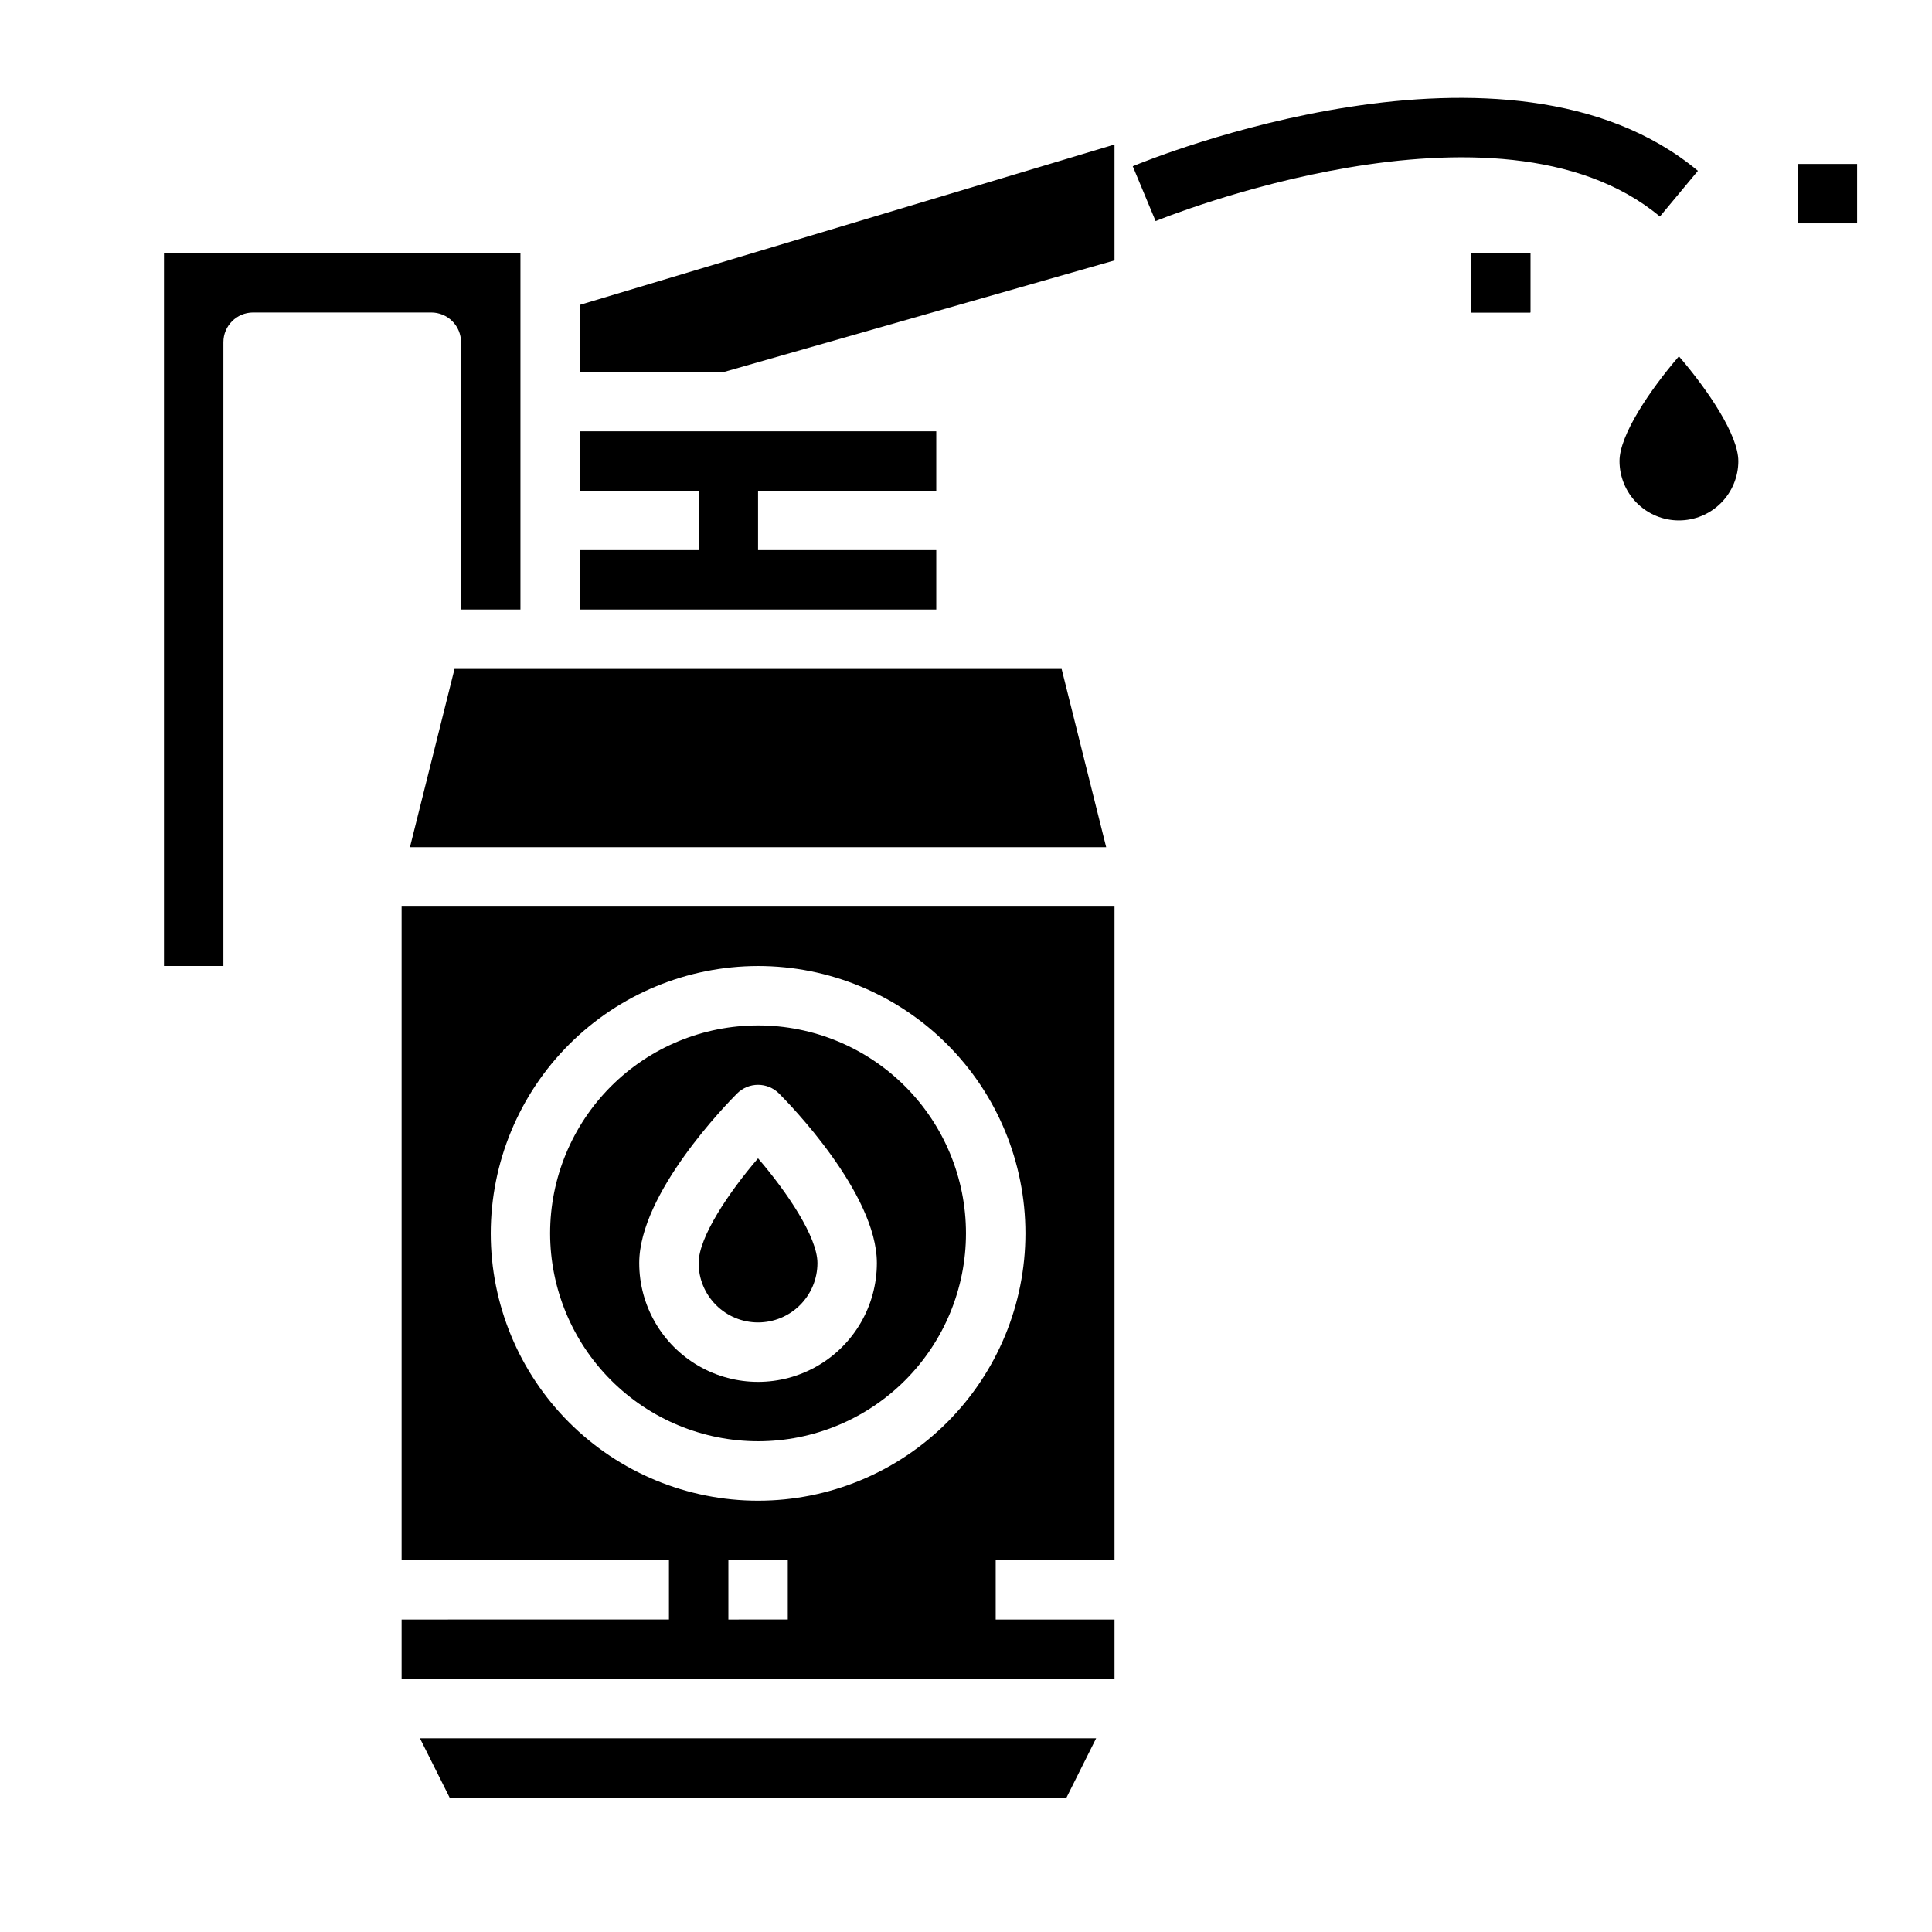
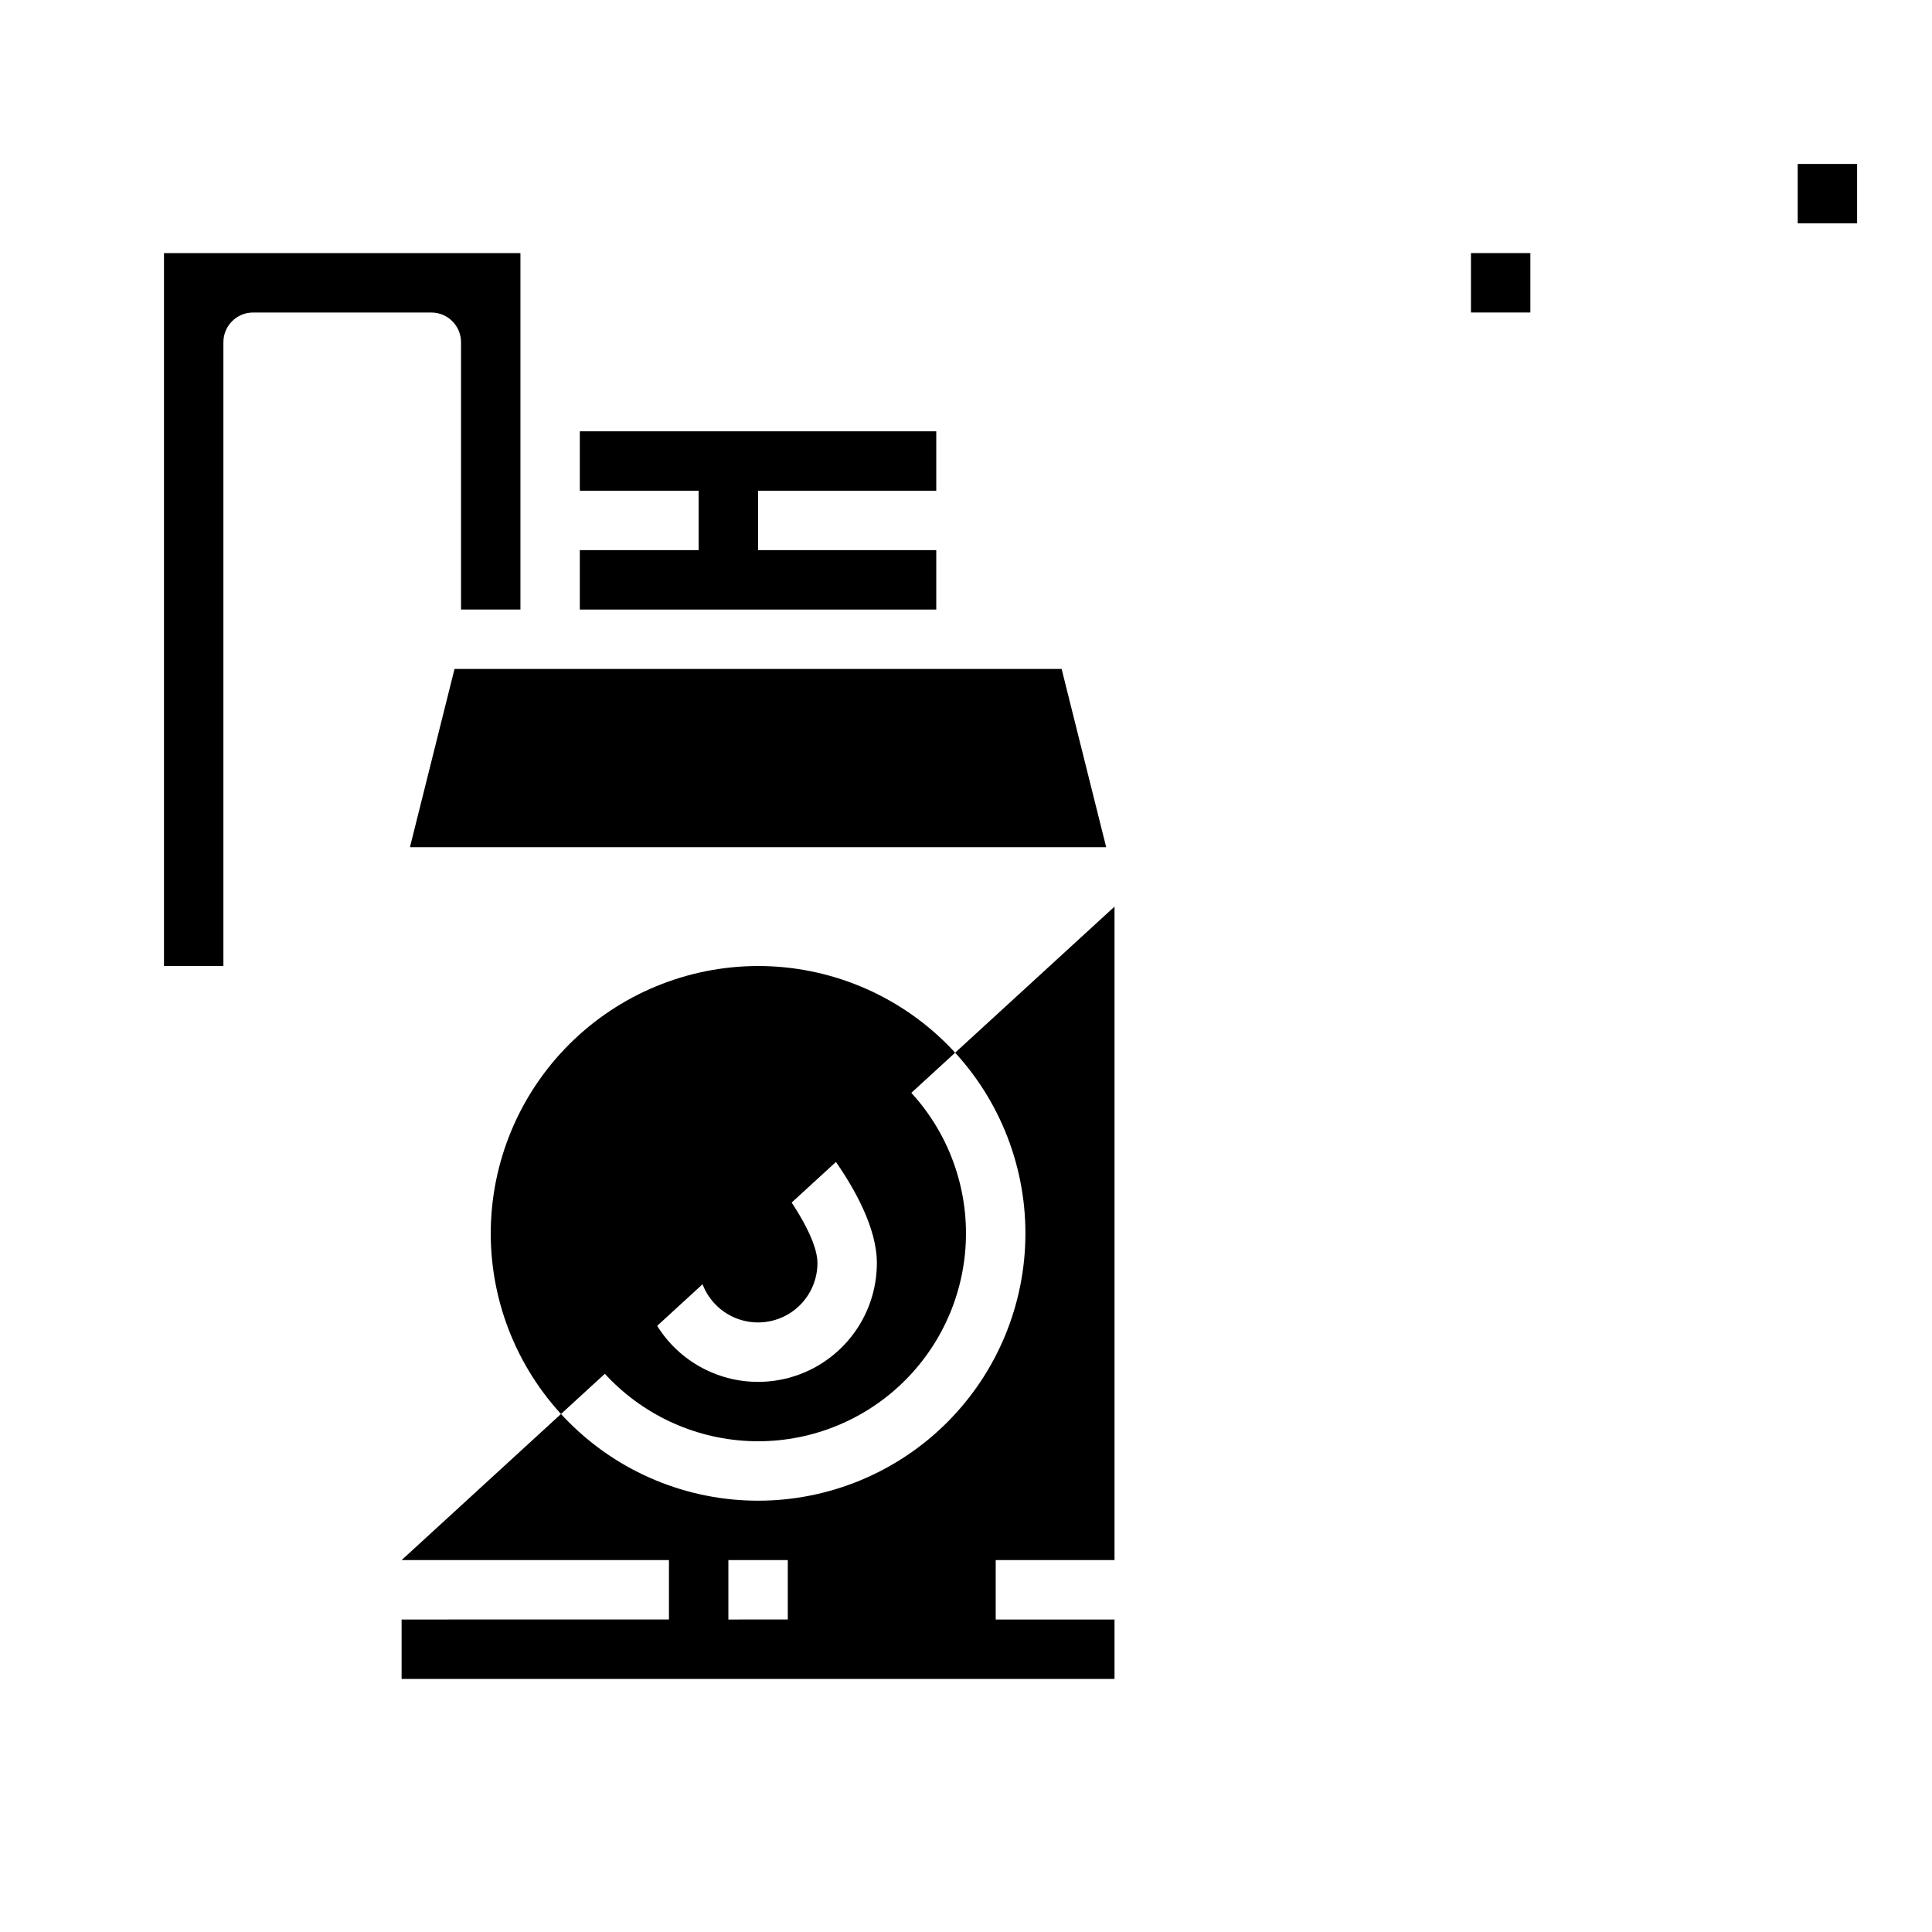
<svg xmlns="http://www.w3.org/2000/svg" fill="#000000" width="800px" height="800px" version="1.1" viewBox="144 144 512 512">
  <g>
    <path d="m266.18 234.69v70.848h15.742v-94.465h-94.465v188.93h15.746v-165.31c0-4.348 3.523-7.875 7.871-7.875h47.23c2.09 0 4.09 0.832 5.566 2.309 1.477 1.477 2.309 3.477 2.309 5.566z" />
-     <path d="m263.17 620.41h163.45l7.871-15.742h-179.2z" />
    <path d="m344.89 494.46c4.176 0 8.18-1.656 11.133-4.609 2.953-2.953 4.609-6.957 4.609-11.133 0-6.871-8.004-18.742-15.742-27.75-7.738 9.004-15.742 20.875-15.742 27.75h-0.004c0 4.176 1.66 8.18 4.613 11.133 2.953 2.953 6.957 4.609 11.133 4.609z" />
    <path d="m392.12 289.79h-47.23v-15.742h47.23v-15.746h-94.461v15.746h31.484v15.742h-31.484v15.746h94.461z" />
    <path d="m252.64 368.51h184.51l-11.809-47.234h-160.89z" />
-     <path d="m250.43 557.44h70.848v15.742l-70.848 0.004v15.742h188.93v-15.742h-31.488v-15.746h31.488v-173.18h-188.93zm102.34 15.742-15.742 0.004v-15.746h15.742zm-7.871-173.18c18.789 0 36.809 7.461 50.098 20.75 13.285 13.285 20.75 31.305 20.75 50.098 0 18.789-7.465 36.809-20.75 50.098-13.289 13.285-31.309 20.75-50.098 20.75-18.789 0-36.812-7.465-50.098-20.75-13.285-13.289-20.75-31.309-20.75-50.098 0.02-18.785 7.492-36.793 20.773-50.074s31.289-20.754 50.074-20.773z" />
+     <path d="m250.43 557.44h70.848v15.742l-70.848 0.004v15.742h188.93v-15.742h-31.488v-15.746h31.488v-173.18zm102.34 15.742-15.742 0.004v-15.746h15.742zm-7.871-173.18c18.789 0 36.809 7.461 50.098 20.75 13.285 13.285 20.75 31.305 20.75 50.098 0 18.789-7.465 36.809-20.75 50.098-13.289 13.285-31.309 20.75-50.098 20.75-18.789 0-36.812-7.465-50.098-20.75-13.285-13.289-20.75-31.309-20.75-50.098 0.02-18.785 7.492-36.793 20.773-50.074s31.289-20.754 50.074-20.773z" />
    <path d="m344.89 525.95c14.613 0 28.629-5.805 38.965-16.137 10.332-10.336 16.141-24.352 16.141-38.965 0-14.617-5.809-28.633-16.141-38.965-10.336-10.336-24.352-16.141-38.965-16.141s-28.629 5.805-38.965 16.141c-10.332 10.332-16.141 24.348-16.141 38.965 0.02 14.609 5.828 28.613 16.16 38.945 10.328 10.332 24.336 16.141 38.945 16.156zm-5.566-92.156c3.074-3.074 8.059-3.074 11.133 0 2.652 2.652 25.922 26.449 25.922 44.926 0 11.25-6.004 21.645-15.746 27.27-9.742 5.625-21.742 5.625-31.488 0-9.742-5.625-15.742-16.02-15.742-27.27 0-18.477 23.27-42.273 25.922-44.926z" />
-     <path d="m297.66 224.8v17.762h38.258l103.44-29.551v-30.719z" />
-     <path d="m588.93 281.92c-4.176 0-8.18-1.66-11.133-4.609-2.953-2.953-4.609-6.957-4.609-11.133 0-6.871 8.004-18.742 15.742-27.75 7.738 9.004 15.742 20.875 15.742 27.75h0.004c0 4.176-1.66 8.18-4.613 11.133-2.953 2.949-6.957 4.609-11.133 4.609z" />
-     <path d="m533.82 211.07h15.742v15.742h-15.742z" />
    <path d="m620.41 187.45h15.742v15.742h-15.742z" />
-     <path d="m450.25 202.59-6.055-14.531c4.039-1.684 99.465-40.707 149.77 1.211l-10.074 12.109c-42.984-35.832-132.72 0.852-133.64 1.211z" />
    <path d="m533.82 211.07h15.742v15.742h-15.742z" />
  </g>
</svg>